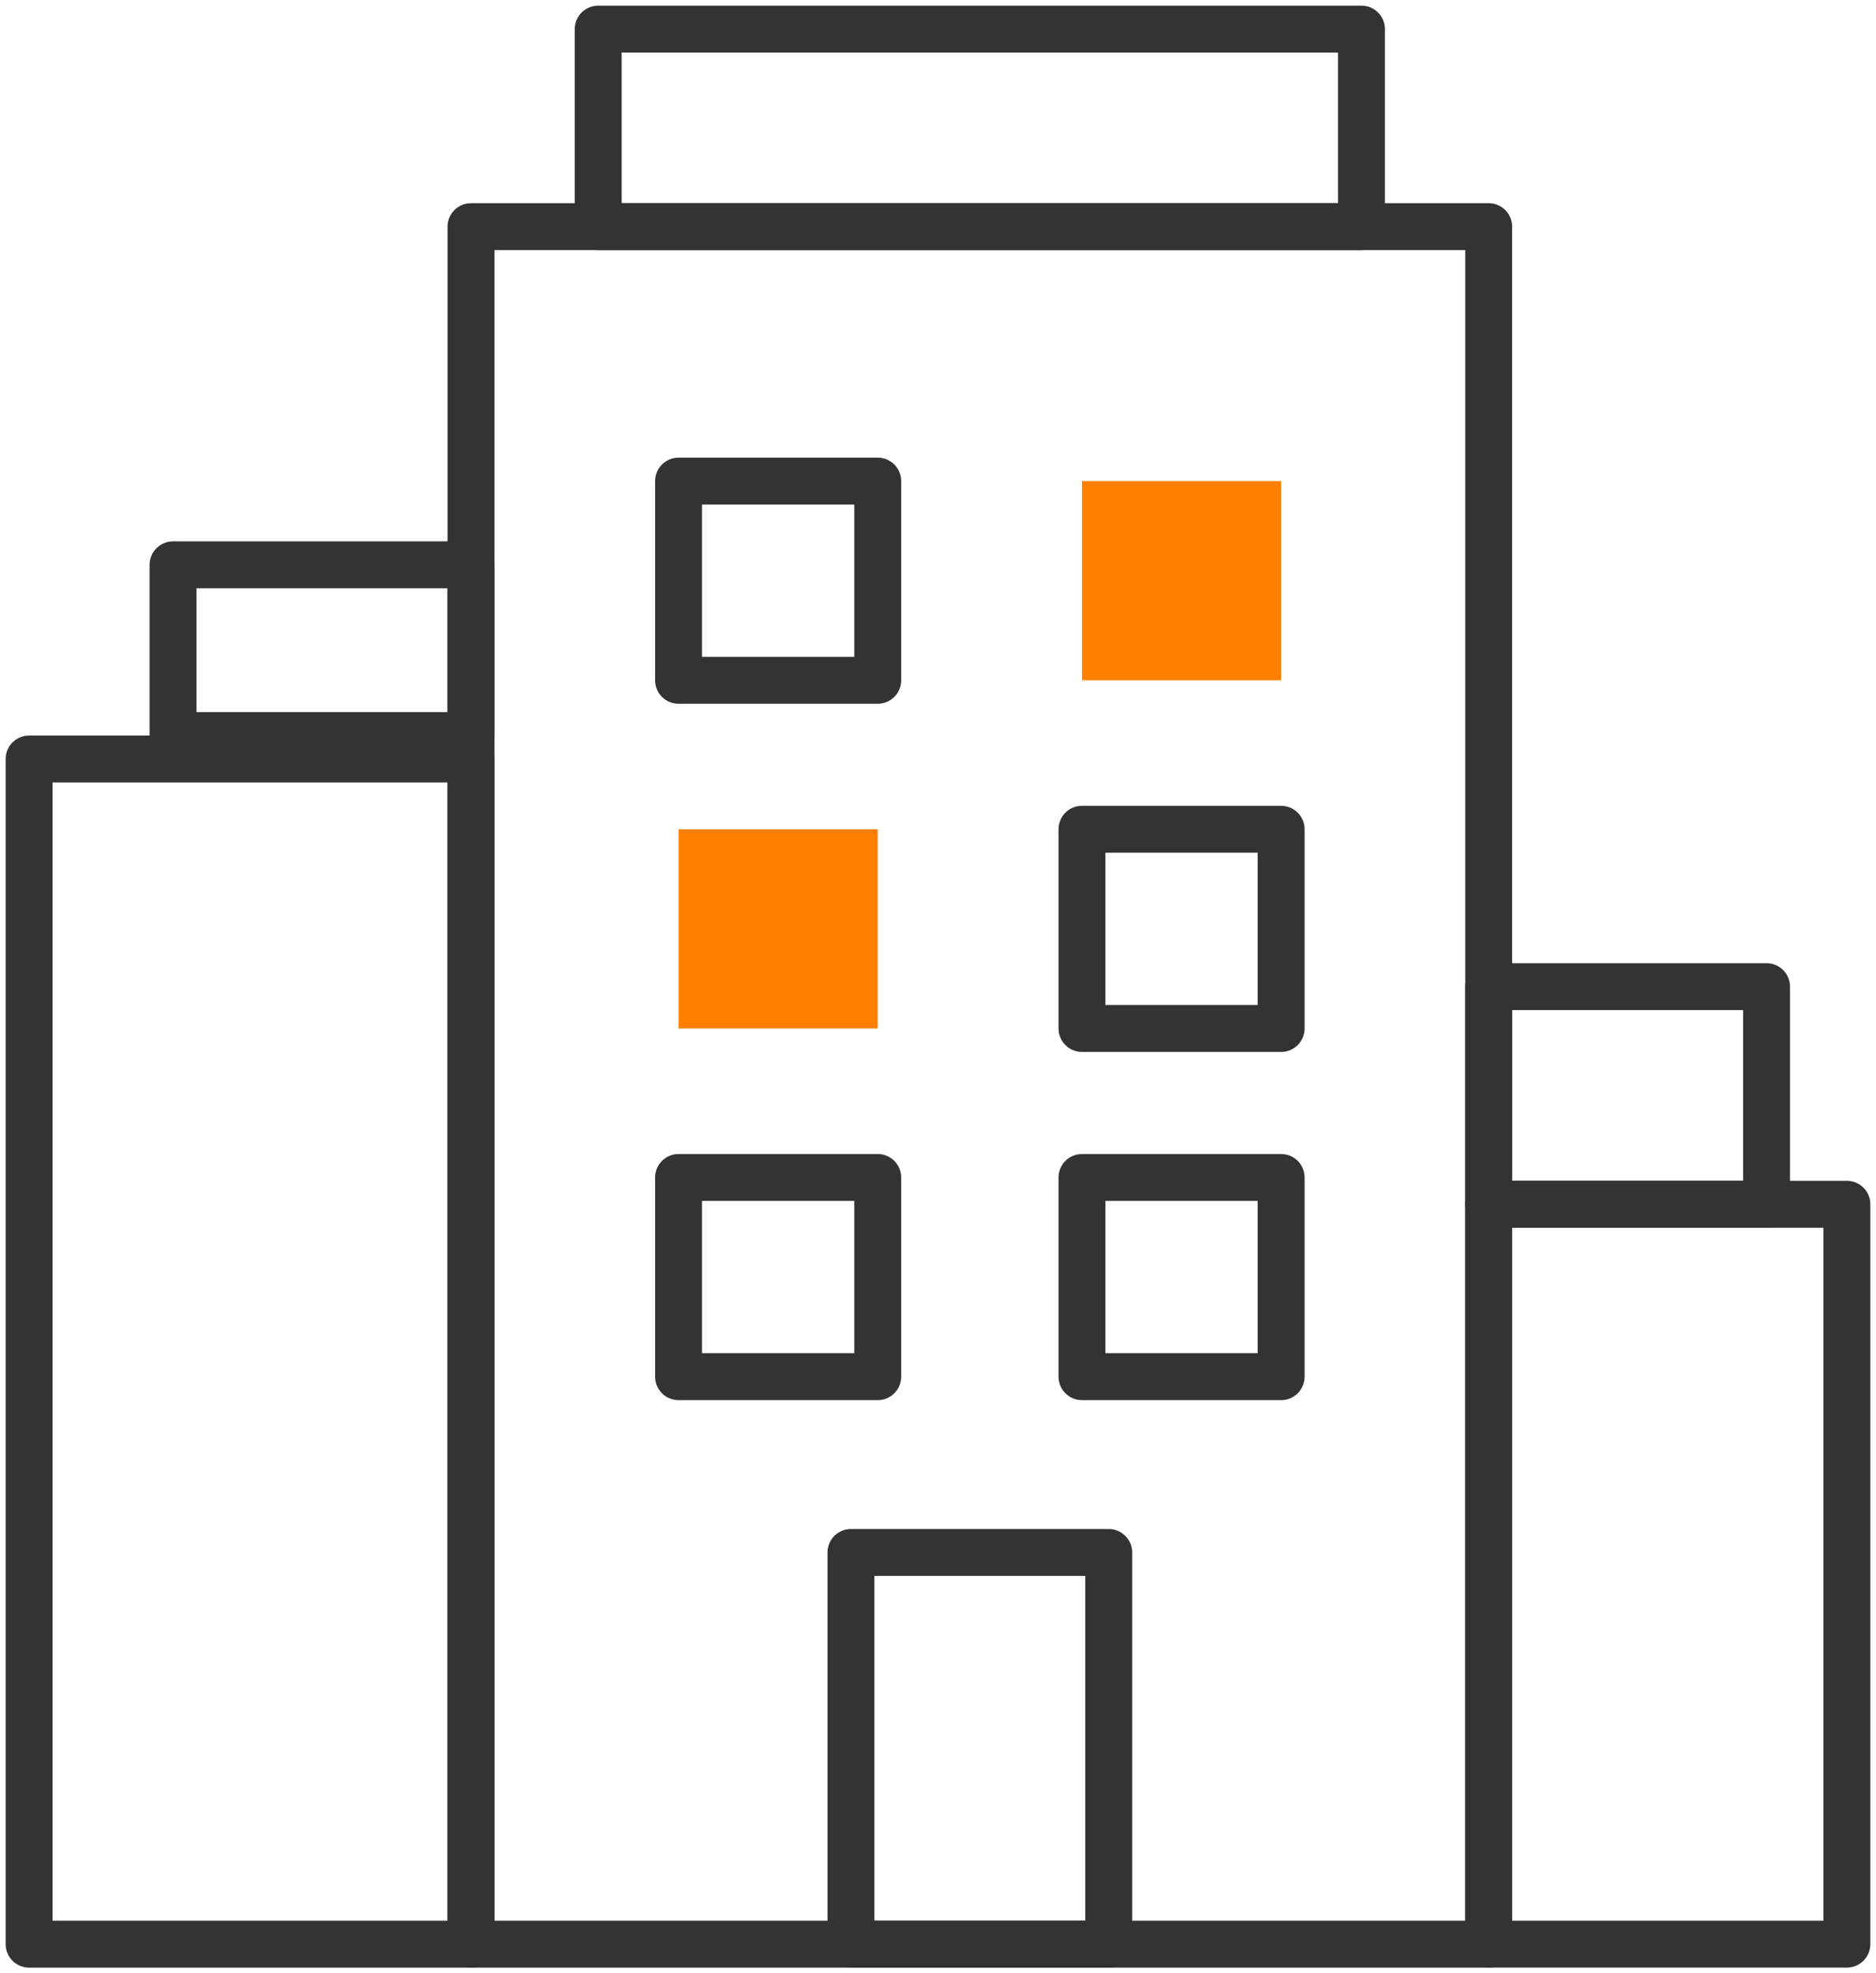
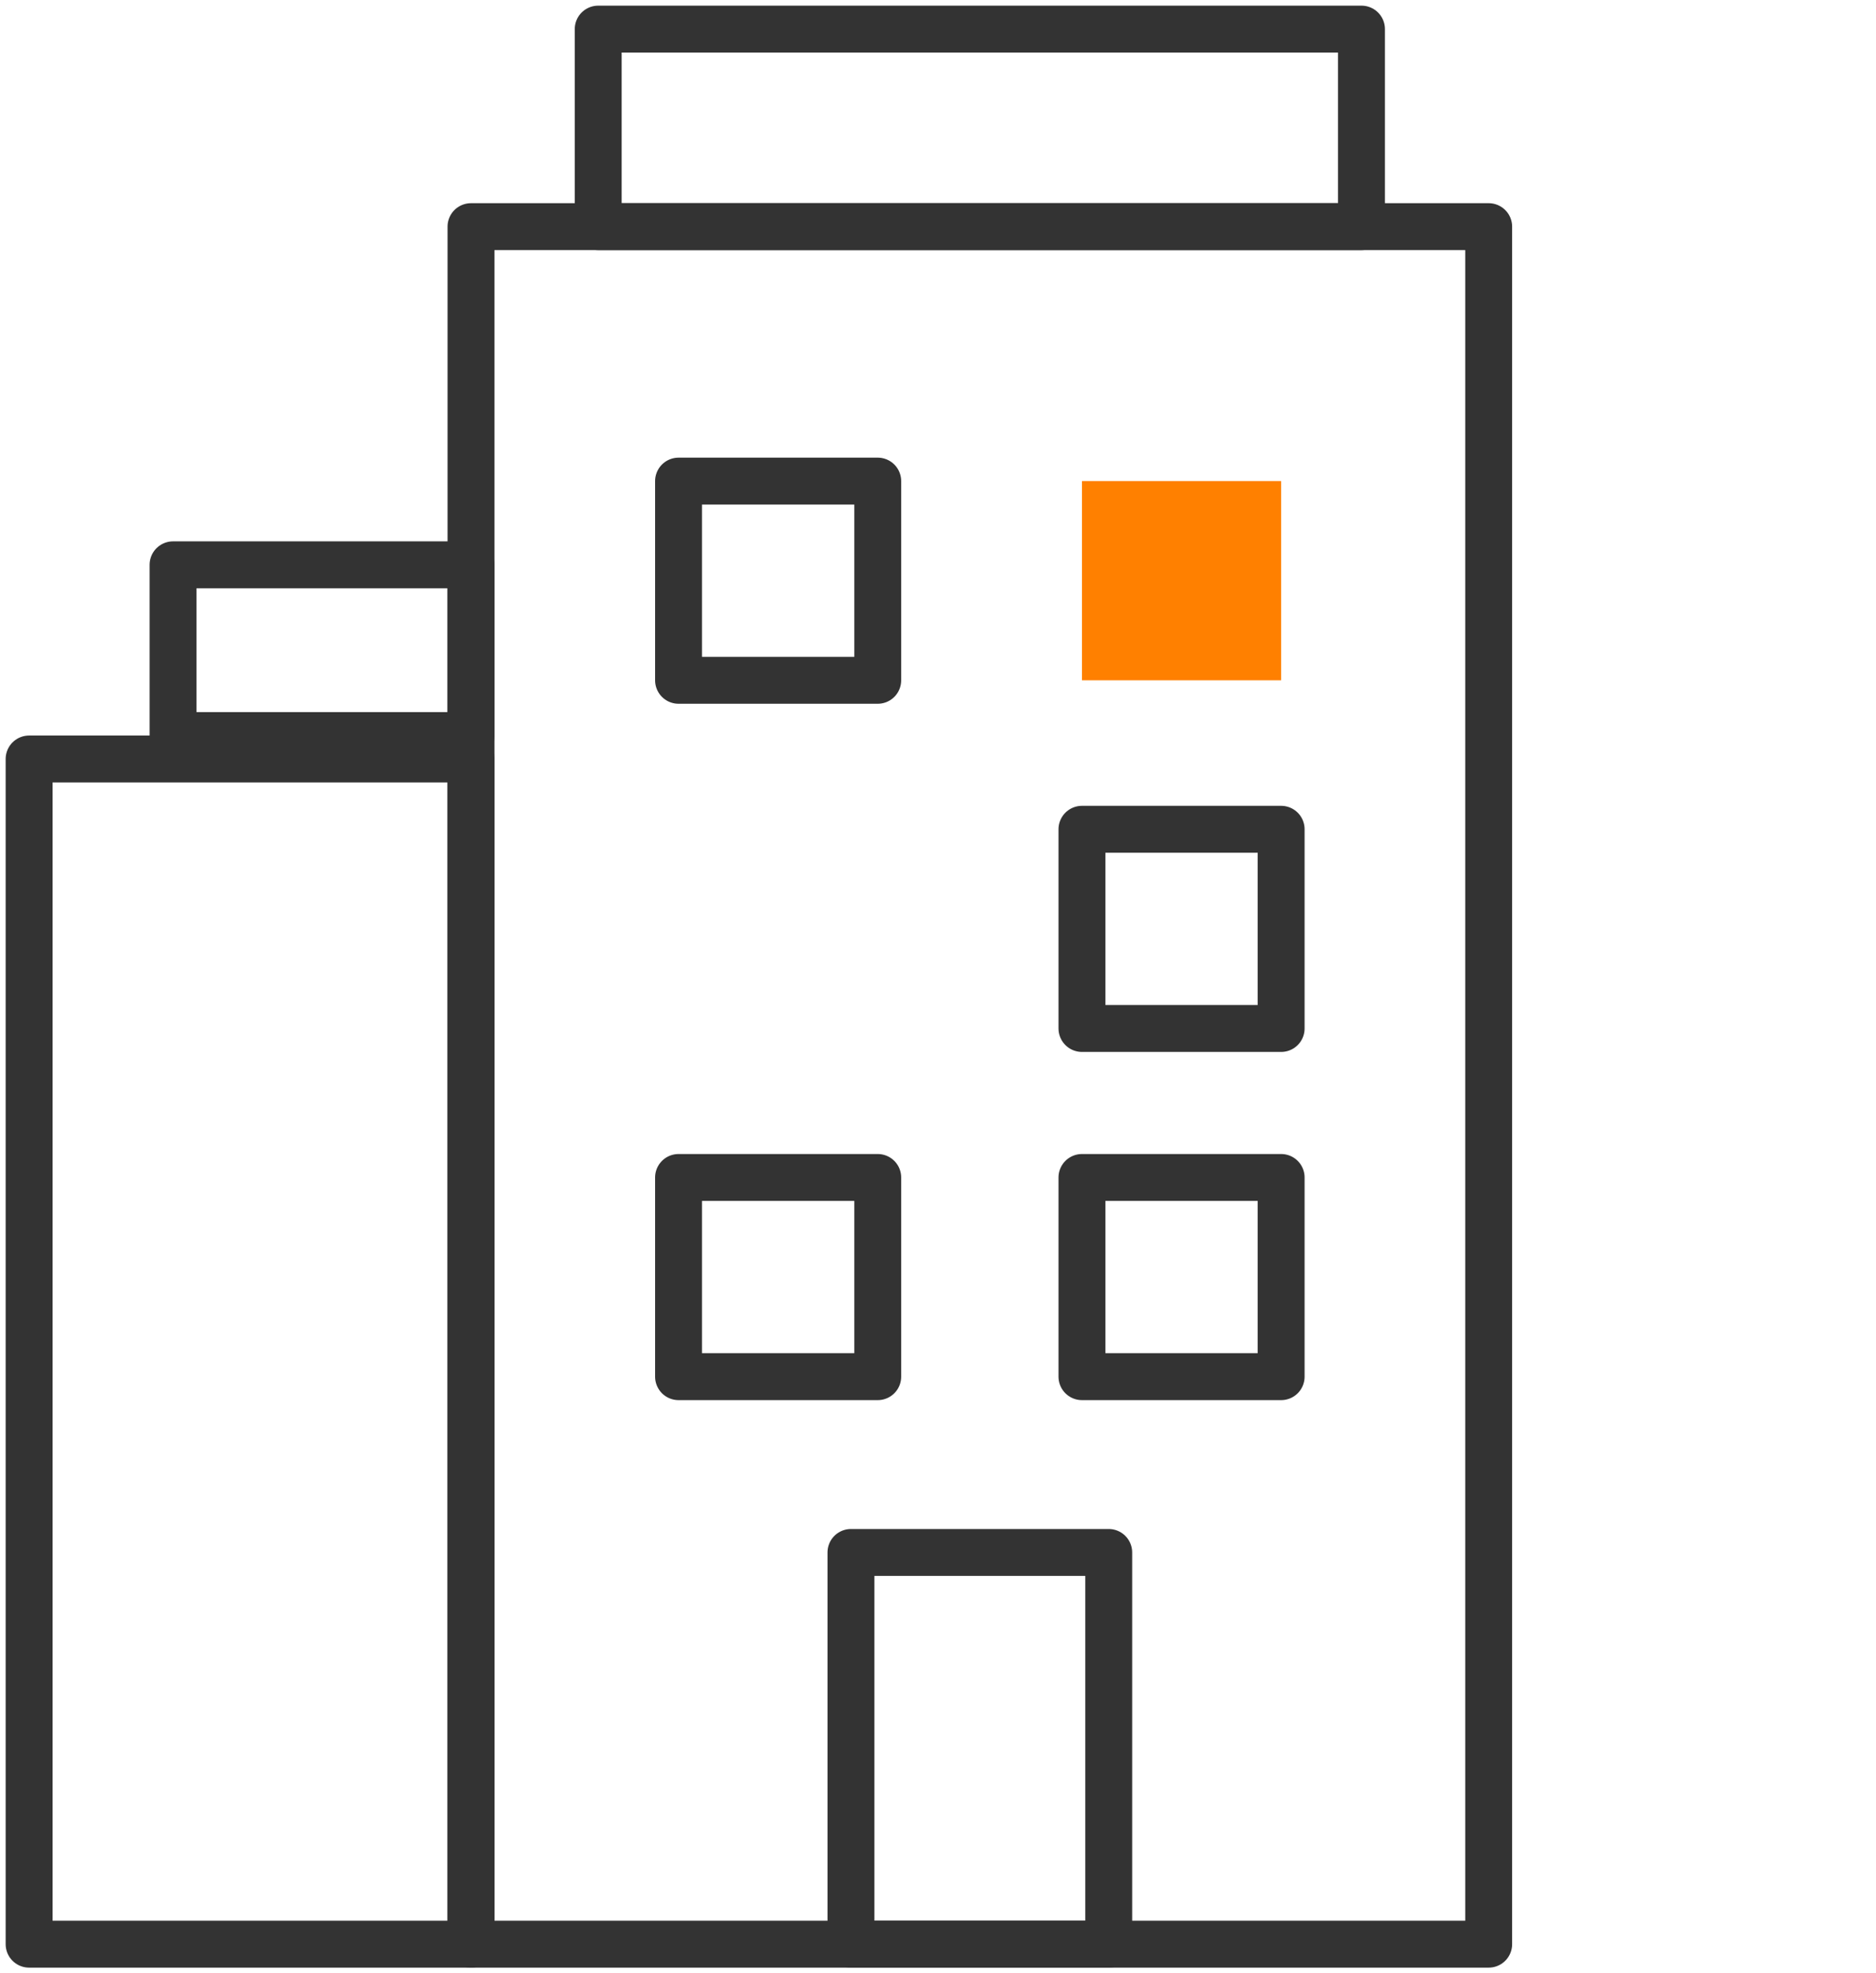
<svg xmlns="http://www.w3.org/2000/svg" width="80" height="84.14" viewBox="0 0 80 84.14">
  <defs>
    <clipPath id="clip-path">
      <rect id="Rectangle_1961" data-name="Rectangle 1961" width="80" height="84.14" fill="none" stroke="#333" stroke-width="2" />
    </clipPath>
  </defs>
  <g id="Group_4526" data-name="Group 4526" transform="translate(-292 -714.13)">
    <g id="Group_4396" data-name="Group 4396" transform="translate(292 714.13)">
      <g id="Group_4391" data-name="Group 4391" transform="translate(1.241 9.664)">
        <g id="Group_4397" data-name="Group 4397">
          <rect id="Rectangle_1954" data-name="Rectangle 1954" width="43.398" height="73.235" transform="translate(18.844)" fill="none" stroke="#333" stroke-linecap="round" stroke-linejoin="round" stroke-width="2" />
          <rect id="Rectangle_1955" data-name="Rectangle 1955" width="18.844" height="50.536" transform="translate(0 22.699)" fill="none" stroke="#333" stroke-linecap="round" stroke-linejoin="round" stroke-width="2" />
-           <rect id="Rectangle_1956" data-name="Rectangle 1956" width="15.275" height="31.549" transform="translate(62.242 41.685)" fill="none" stroke="#333" stroke-linecap="round" stroke-linejoin="round" stroke-width="2" />
        </g>
      </g>
      <rect id="Rectangle_1958" data-name="Rectangle 1958" width="12.705" height="7.281" transform="translate(7.38 24.083)" fill="none" stroke="#333" stroke-linecap="round" stroke-linejoin="round" stroke-width="2" />
      <g id="Group_4393" data-name="Group 4393" transform="translate(0 0)">
        <g id="Group_4392" data-name="Group 4392" clip-path="url(#clip-path)">
-           <rect id="Rectangle_1959" data-name="Rectangle 1959" width="11.849" height="9.279" transform="translate(63.484 42.07)" fill="none" stroke="#333" stroke-linecap="round" stroke-linejoin="round" stroke-width="2" />
          <rect id="Rectangle_1960" data-name="Rectangle 1960" width="32.549" height="8.423" transform="translate(25.51 1.241)" fill="none" stroke="#333" stroke-linecap="round" stroke-linejoin="round" stroke-width="2" />
        </g>
      </g>
      <rect id="Rectangle_1962" data-name="Rectangle 1962" width="8.494" height="8.494" transform="translate(28.936 20.514)" fill="none" stroke="#333" stroke-linecap="round" stroke-linejoin="round" stroke-width="2" />
      <rect id="Rectangle_1963" data-name="Rectangle 1963" width="8.494" height="8.494" transform="translate(46.139 20.514)" fill="#ff8000" />
-       <rect id="Rectangle_1964" data-name="Rectangle 1964" width="8.494" height="8.494" transform="translate(28.936 35.36)" fill="#ff8000" />
      <rect id="Rectangle_1965" data-name="Rectangle 1965" width="8.494" height="8.494" transform="translate(46.139 35.36)" fill="none" stroke="#333" stroke-linecap="round" stroke-linejoin="round" stroke-width="2" />
      <rect id="Rectangle_1966" data-name="Rectangle 1966" width="8.494" height="8.494" transform="translate(28.936 50.207)" fill="none" stroke="#333" stroke-linecap="round" stroke-linejoin="round" stroke-width="2" />
      <rect id="Rectangle_1967" data-name="Rectangle 1967" width="8.494" height="8.494" transform="translate(46.139 50.207)" fill="none" stroke="#333" stroke-linecap="round" stroke-linejoin="round" stroke-width="2" />
      <g id="Group_4395" data-name="Group 4395" transform="translate(0 0)">
        <g id="Group_4394" data-name="Group 4394" clip-path="url(#clip-path)">
          <rect id="Rectangle_1968" data-name="Rectangle 1968" width="10.992" height="16.702" transform="translate(36.288 66.196)" fill="none" stroke="#333" stroke-linecap="round" stroke-linejoin="round" stroke-width="2" />
        </g>
      </g>
    </g>
  </g>
</svg>